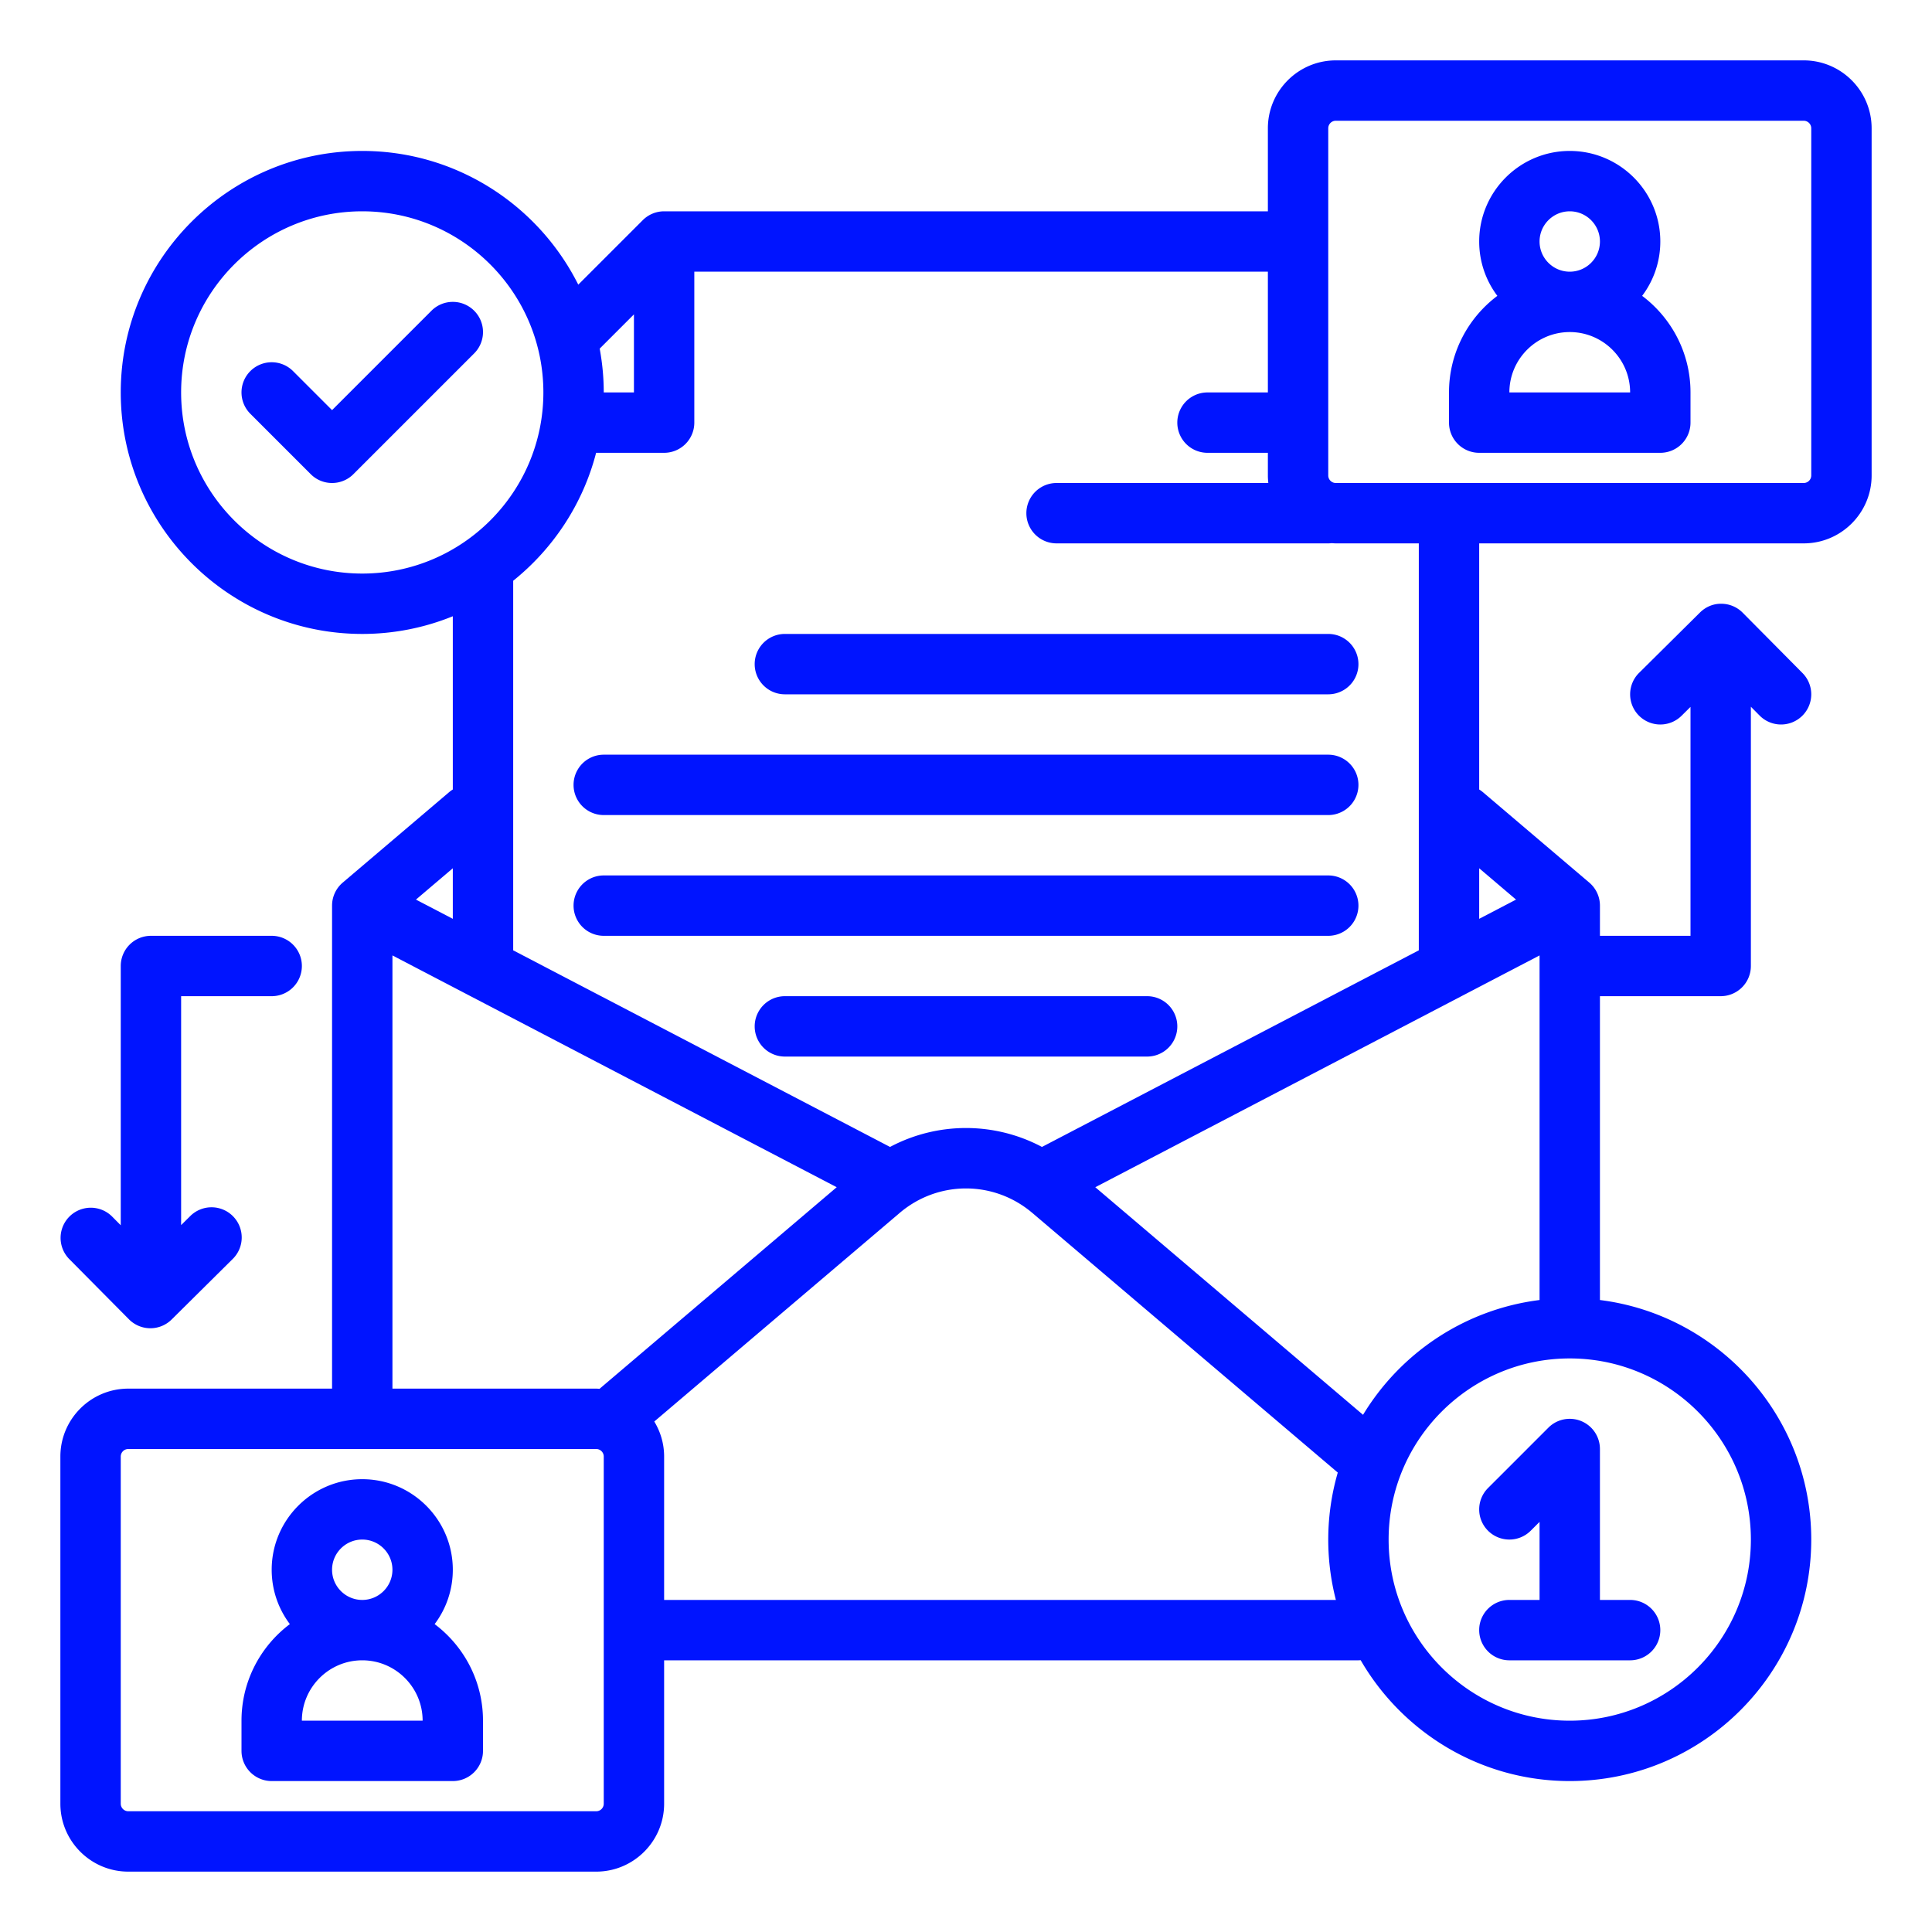
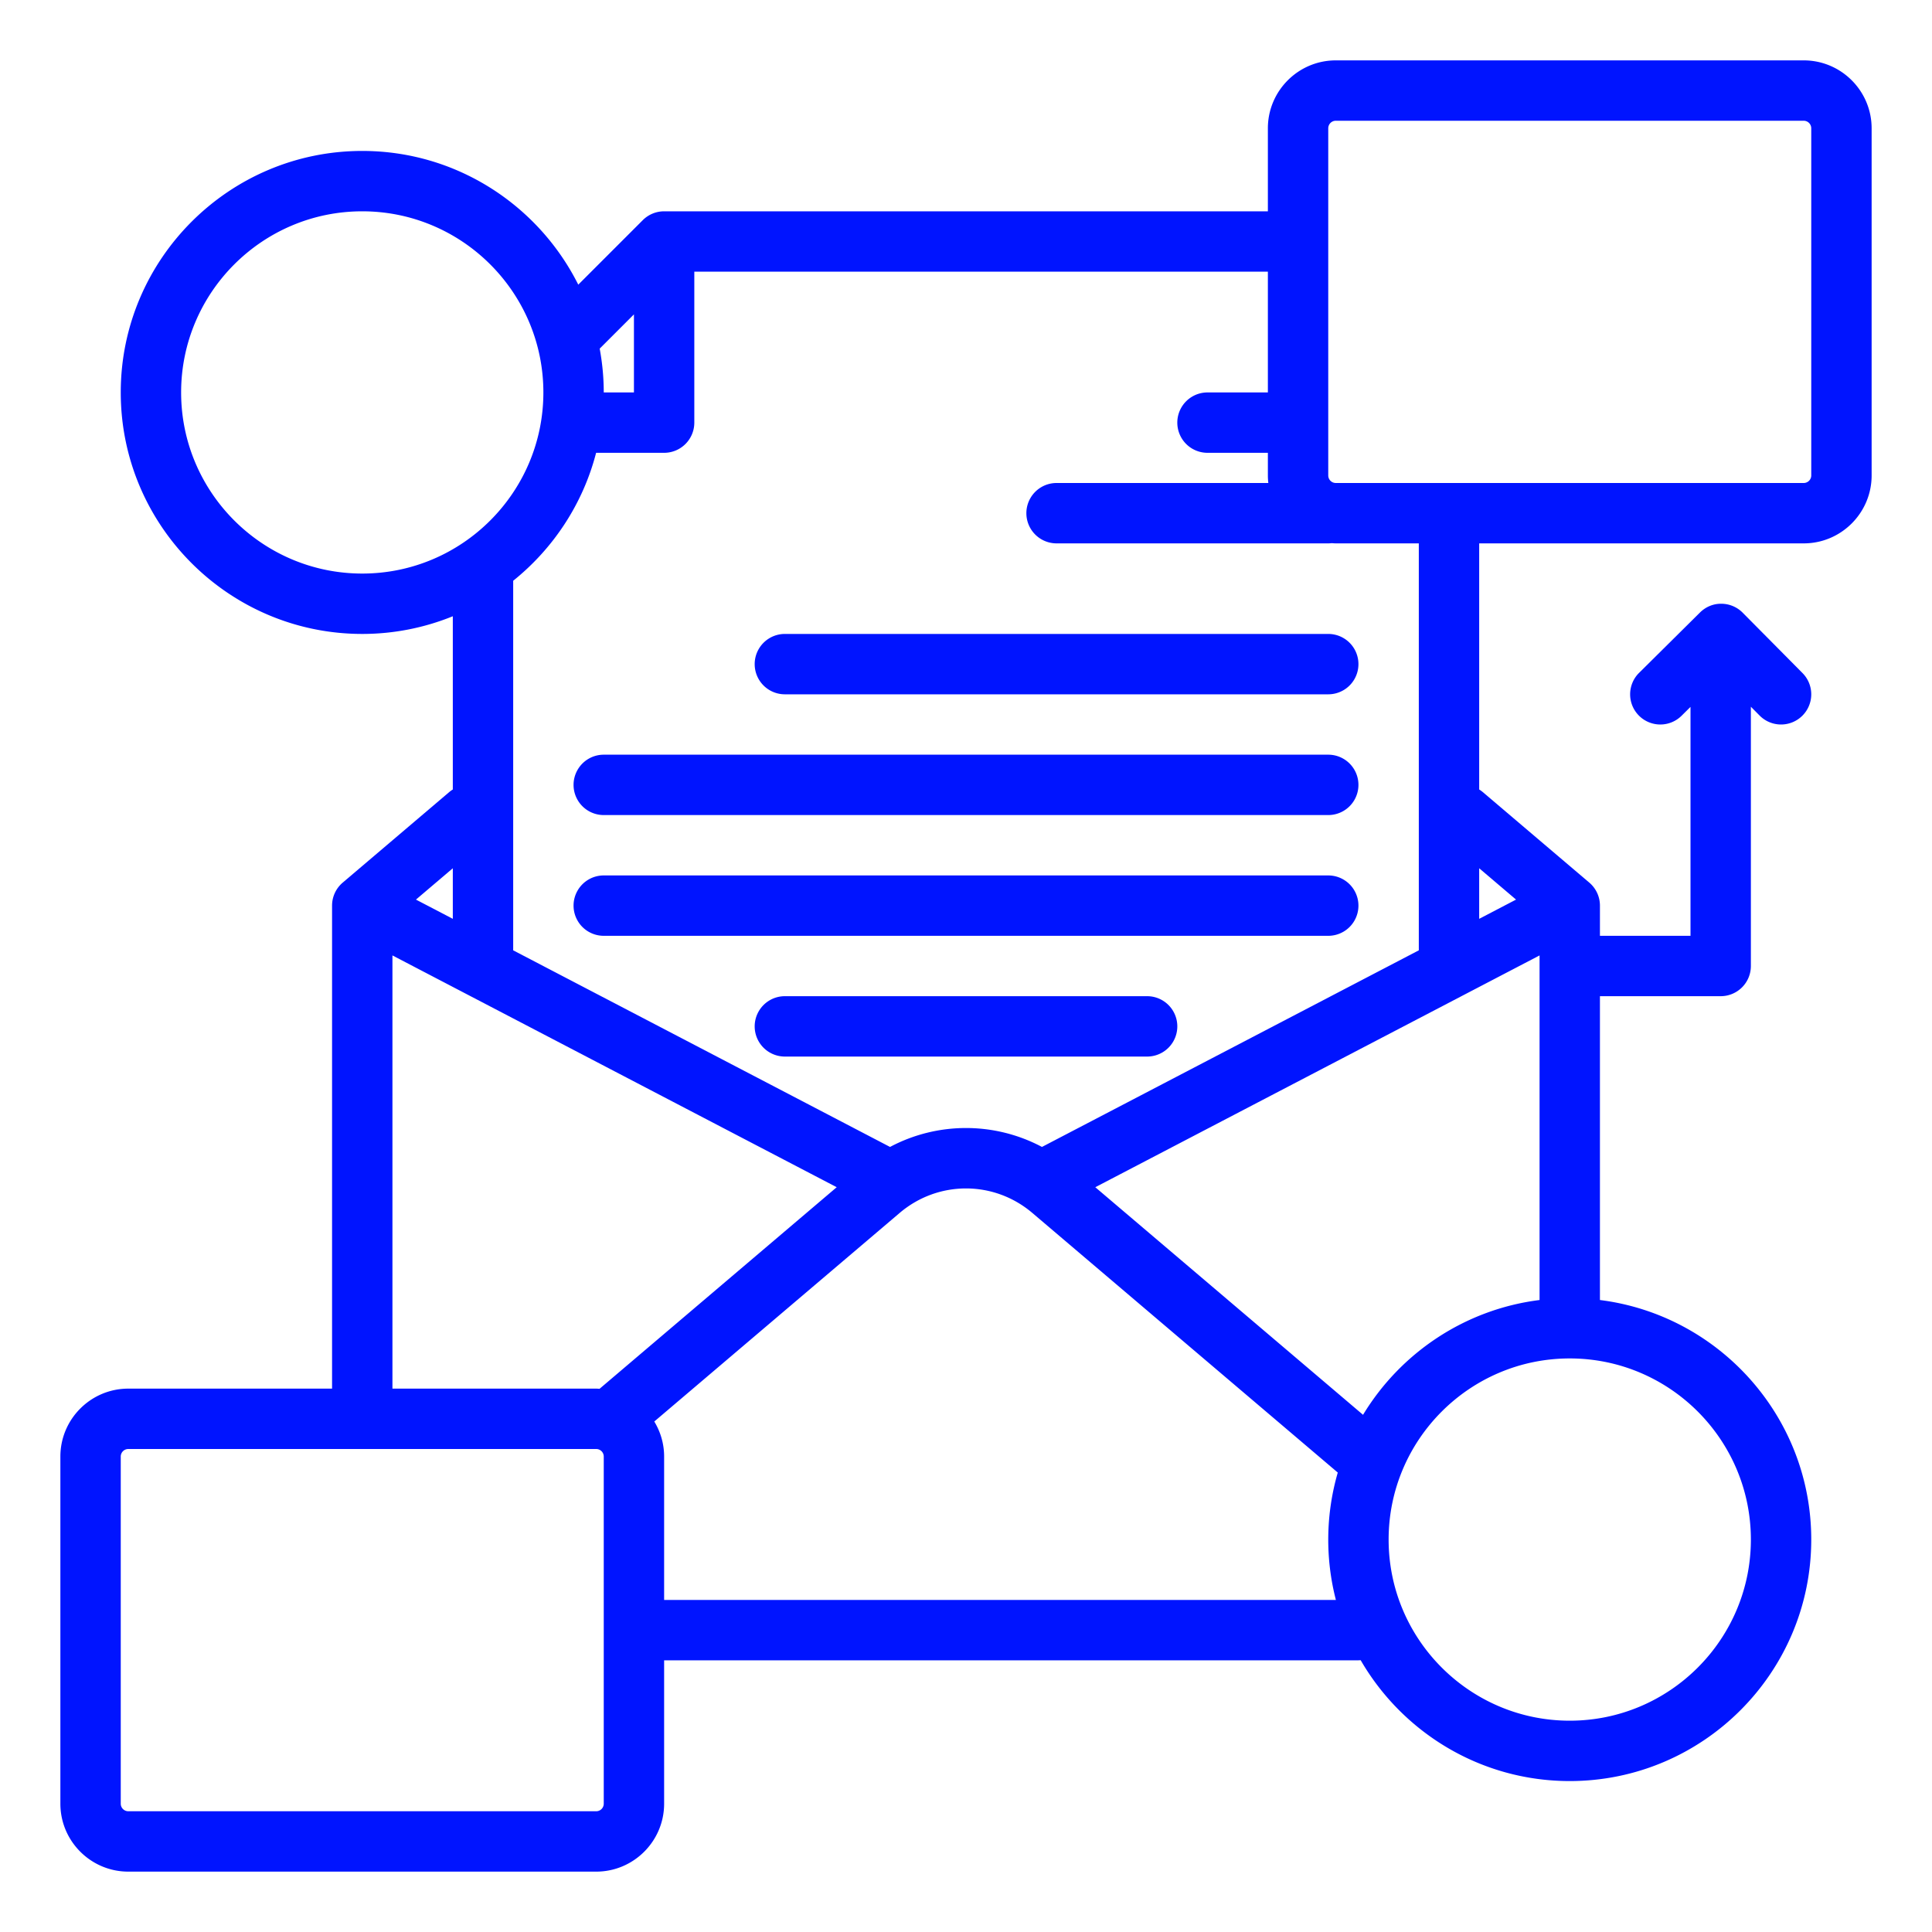
<svg xmlns="http://www.w3.org/2000/svg" width="512" height="512" x="0" y="0" viewBox="0 0 512 512" style="enable-background:new 0 0 512 512" xml:space="preserve">
  <g>
    <path d="M208 168a8 8 0 0 0 0 16h144a8 8 0 0 0 0-16zM352 200H160a8 8 0 0 0 0 16h192a8 8 0 0 0 0-16zM352 232H160a8 8 0 0 0 0 16h192a8 8 0 0 0 0-16zM304 264h-96a8 8 0 0 0 0 16h96a8 8 0 0 0 0-16z" fill="#0014FF" opacity="1" data-original="#0014FF" />
    <path d="M478 16H354c-9.925 0-18 8.075-18 18v22H176a8 8 0 0 0-5.657 2.343l-17.095 17.095C142.734 54.45 121.029 40 96 40c-35.29 0-64 28.71-64 64s28.71 64 64 64a63.64 63.64 0 0 0 24-4.687v45.911a7.95 7.95 0 0 0-.946.681l-28.235 24A7.998 7.998 0 0 0 88 240v128H34c-9.925 0-18 8.075-18 18v92c0 9.925 8.075 18 18 18h124c9.925 0 18-8.075 18-18v-38h184c.2 0 .396-.016.593-.03C371.672 459.096 392.351 472 416 472c35.29 0 64-28.71 64-64 0-32.579-24.475-59.531-56-63.482V264h32a8 8 0 0 0 8-8v-68.708l2.317 2.339A7.979 7.979 0 0 0 472 192a7.999 7.999 0 0 0 5.683-13.63l-15.855-16a8.002 8.002 0 0 0-5.646-2.369c-2.131-.036-4.16.824-5.667 2.318l-16.145 16a8 8 0 0 0-.051 11.313 7.998 7.998 0 0 0 11.313.051l2.369-2.347V248h-24v-8a8.002 8.002 0 0 0-2.819-6.096l-28.235-24a8.065 8.065 0 0 0-.946-.681V144h86c9.925 0 18-8.075 18-18V34C496 24.075 487.925 16 478 16zM168 83.314V104h-8c0-3.966-.381-7.843-1.075-11.611zM48 104c0-26.467 21.533-48 48-48s48 21.533 48 48-21.533 48-48 48-48-21.533-48-48zm72 126.1v13.398l-9.767-5.096zm-16 23.098 117.736 61.427-62.847 53.42c-.297-.015-.589-.045-.889-.045h-54zM160 478c0 1.103-.897 2-2 2H34c-1.103 0-2-.897-2-2v-92c0-1.103.897-2 2-2h124c1.103 0 2 .897 2 2zm16-54v-38c0-3.399-.964-6.569-2.608-9.284l65.026-55.272c10.188-8.66 24.977-8.66 35.164 0l80.943 68.801a63.92 63.92 0 0 0-.5 33.755zm232-170.802v91.32c-19.826 2.485-36.865 14.057-46.779 30.421l-70.957-60.314zM464 408c0 26.467-21.533 48-48 48s-48-21.533-48-48 21.533-48 48-48 48 21.533 48 48zm-62.233-169.598L392 243.498V230.1zM376 251.846l-99.868 52.105a42.912 42.912 0 0 0-40.263 0L136 251.846v-97.939c10.614-8.524 18.471-20.346 21.975-33.907H176a8 8 0 0 0 8-8V72h152v32h-16a8 8 0 0 0 0 16h16v6c0 .677.045 1.343.118 2H280a8 8 0 0 0 0 16h72c.308 0 .61-.021.909-.055.363.022.723.055 1.091.055h22zM480 126c0 1.103-.897 2-2 2H354c-1.103 0-2-.897-2-2V34c0-1.103.897-2 2-2h124c1.103 0 2 .897 2 2z" fill="#0014FF" opacity="1" data-original="#0014FF" />
-     <path d="M435.184 78.405A23.877 23.877 0 0 0 440 64c0-13.234-10.766-24-24-24s-24 10.766-24 24c0 5.401 1.794 10.39 4.816 14.405C389.04 84.248 384 93.546 384 104v8a8 8 0 0 0 8 8h48a8 8 0 0 0 8-8v-8c0-10.454-5.04-19.752-12.816-25.595zM408 64c0-4.411 3.589-8 8-8s8 3.589 8 8-3.589 8-8 8-8-3.589-8-8zm-8 40c0-8.822 7.178-16 16-16s16 7.178 16 16zM115.184 430.405A23.877 23.877 0 0 0 120 416c0-13.234-10.766-24-24-24s-24 10.766-24 24c0 5.401 1.794 10.39 4.816 14.405C69.04 436.248 64 445.546 64 456v8a8 8 0 0 0 8 8h48a8 8 0 0 0 8-8v-8c0-10.454-5.04-19.752-12.816-25.595zM88 416c0-4.411 3.589-8 8-8s8 3.589 8 8-3.589 8-8 8-8-3.589-8-8zm-8 40c0-8.822 7.178-16 16-16s16 7.178 16 16zM410.343 378.343l-16 16a7.998 7.998 0 0 0 0 11.313 8 8 0 0 0 11.313 0l2.343-2.343V424h-8a8 8 0 0 0 0 16h32a8 8 0 0 0 0-16h-8v-40a8 8 0 0 0-13.656-5.657zM34.172 349.631A8.002 8.002 0 0 0 39.818 352h.036a8 8 0 0 0 5.631-2.318l16.145-16a8 8 0 1 0-11.262-11.364L48 324.665V264h24a8 8 0 0 0 0-16H40a8 8 0 0 0-8 8v68.708l-2.317-2.339a8 8 0 0 0-11.365 11.261zM114.343 82.343 88 108.687 77.657 98.343a8 8 0 0 0-11.313 0 7.998 7.998 0 0 0 0 11.313l16 16C83.905 127.219 85.953 128 88 128s4.095-.781 5.657-2.343l32-32a7.998 7.998 0 0 0 0-11.313 8 8 0 0 0-11.314-.001z" fill="#0014FF" opacity="1" data-original="#0014FF" />
  </g>
</svg>